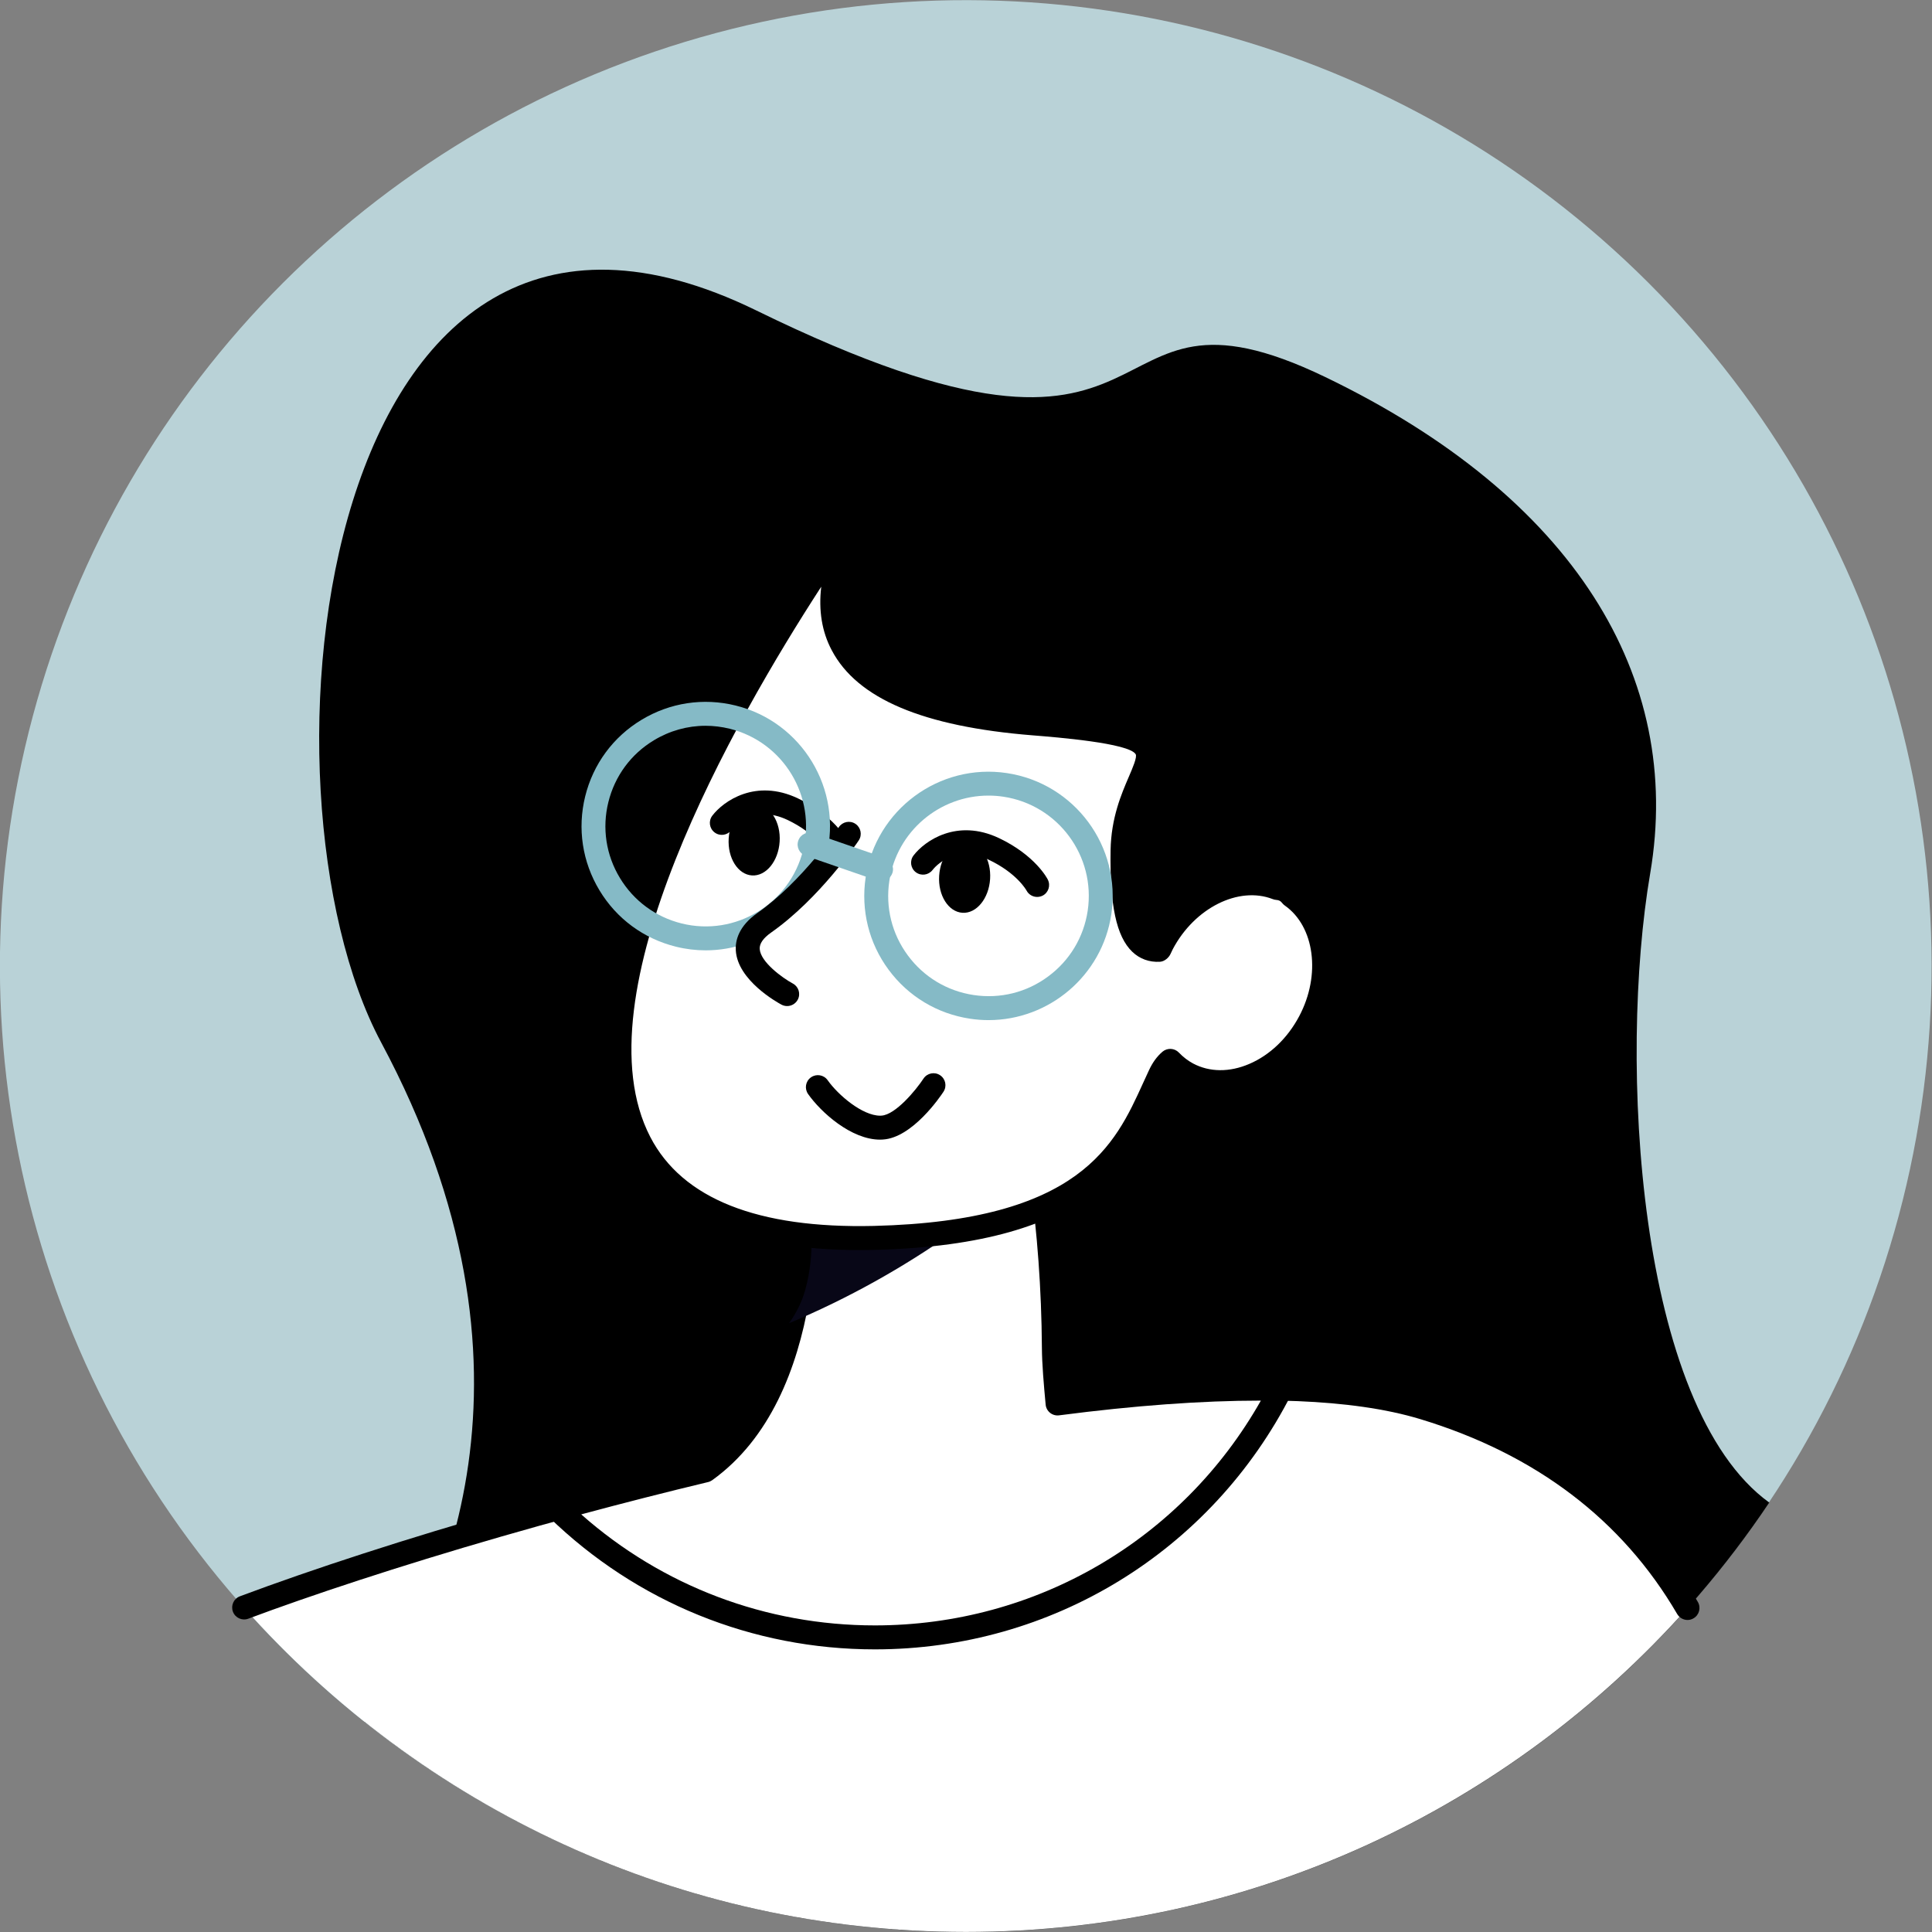
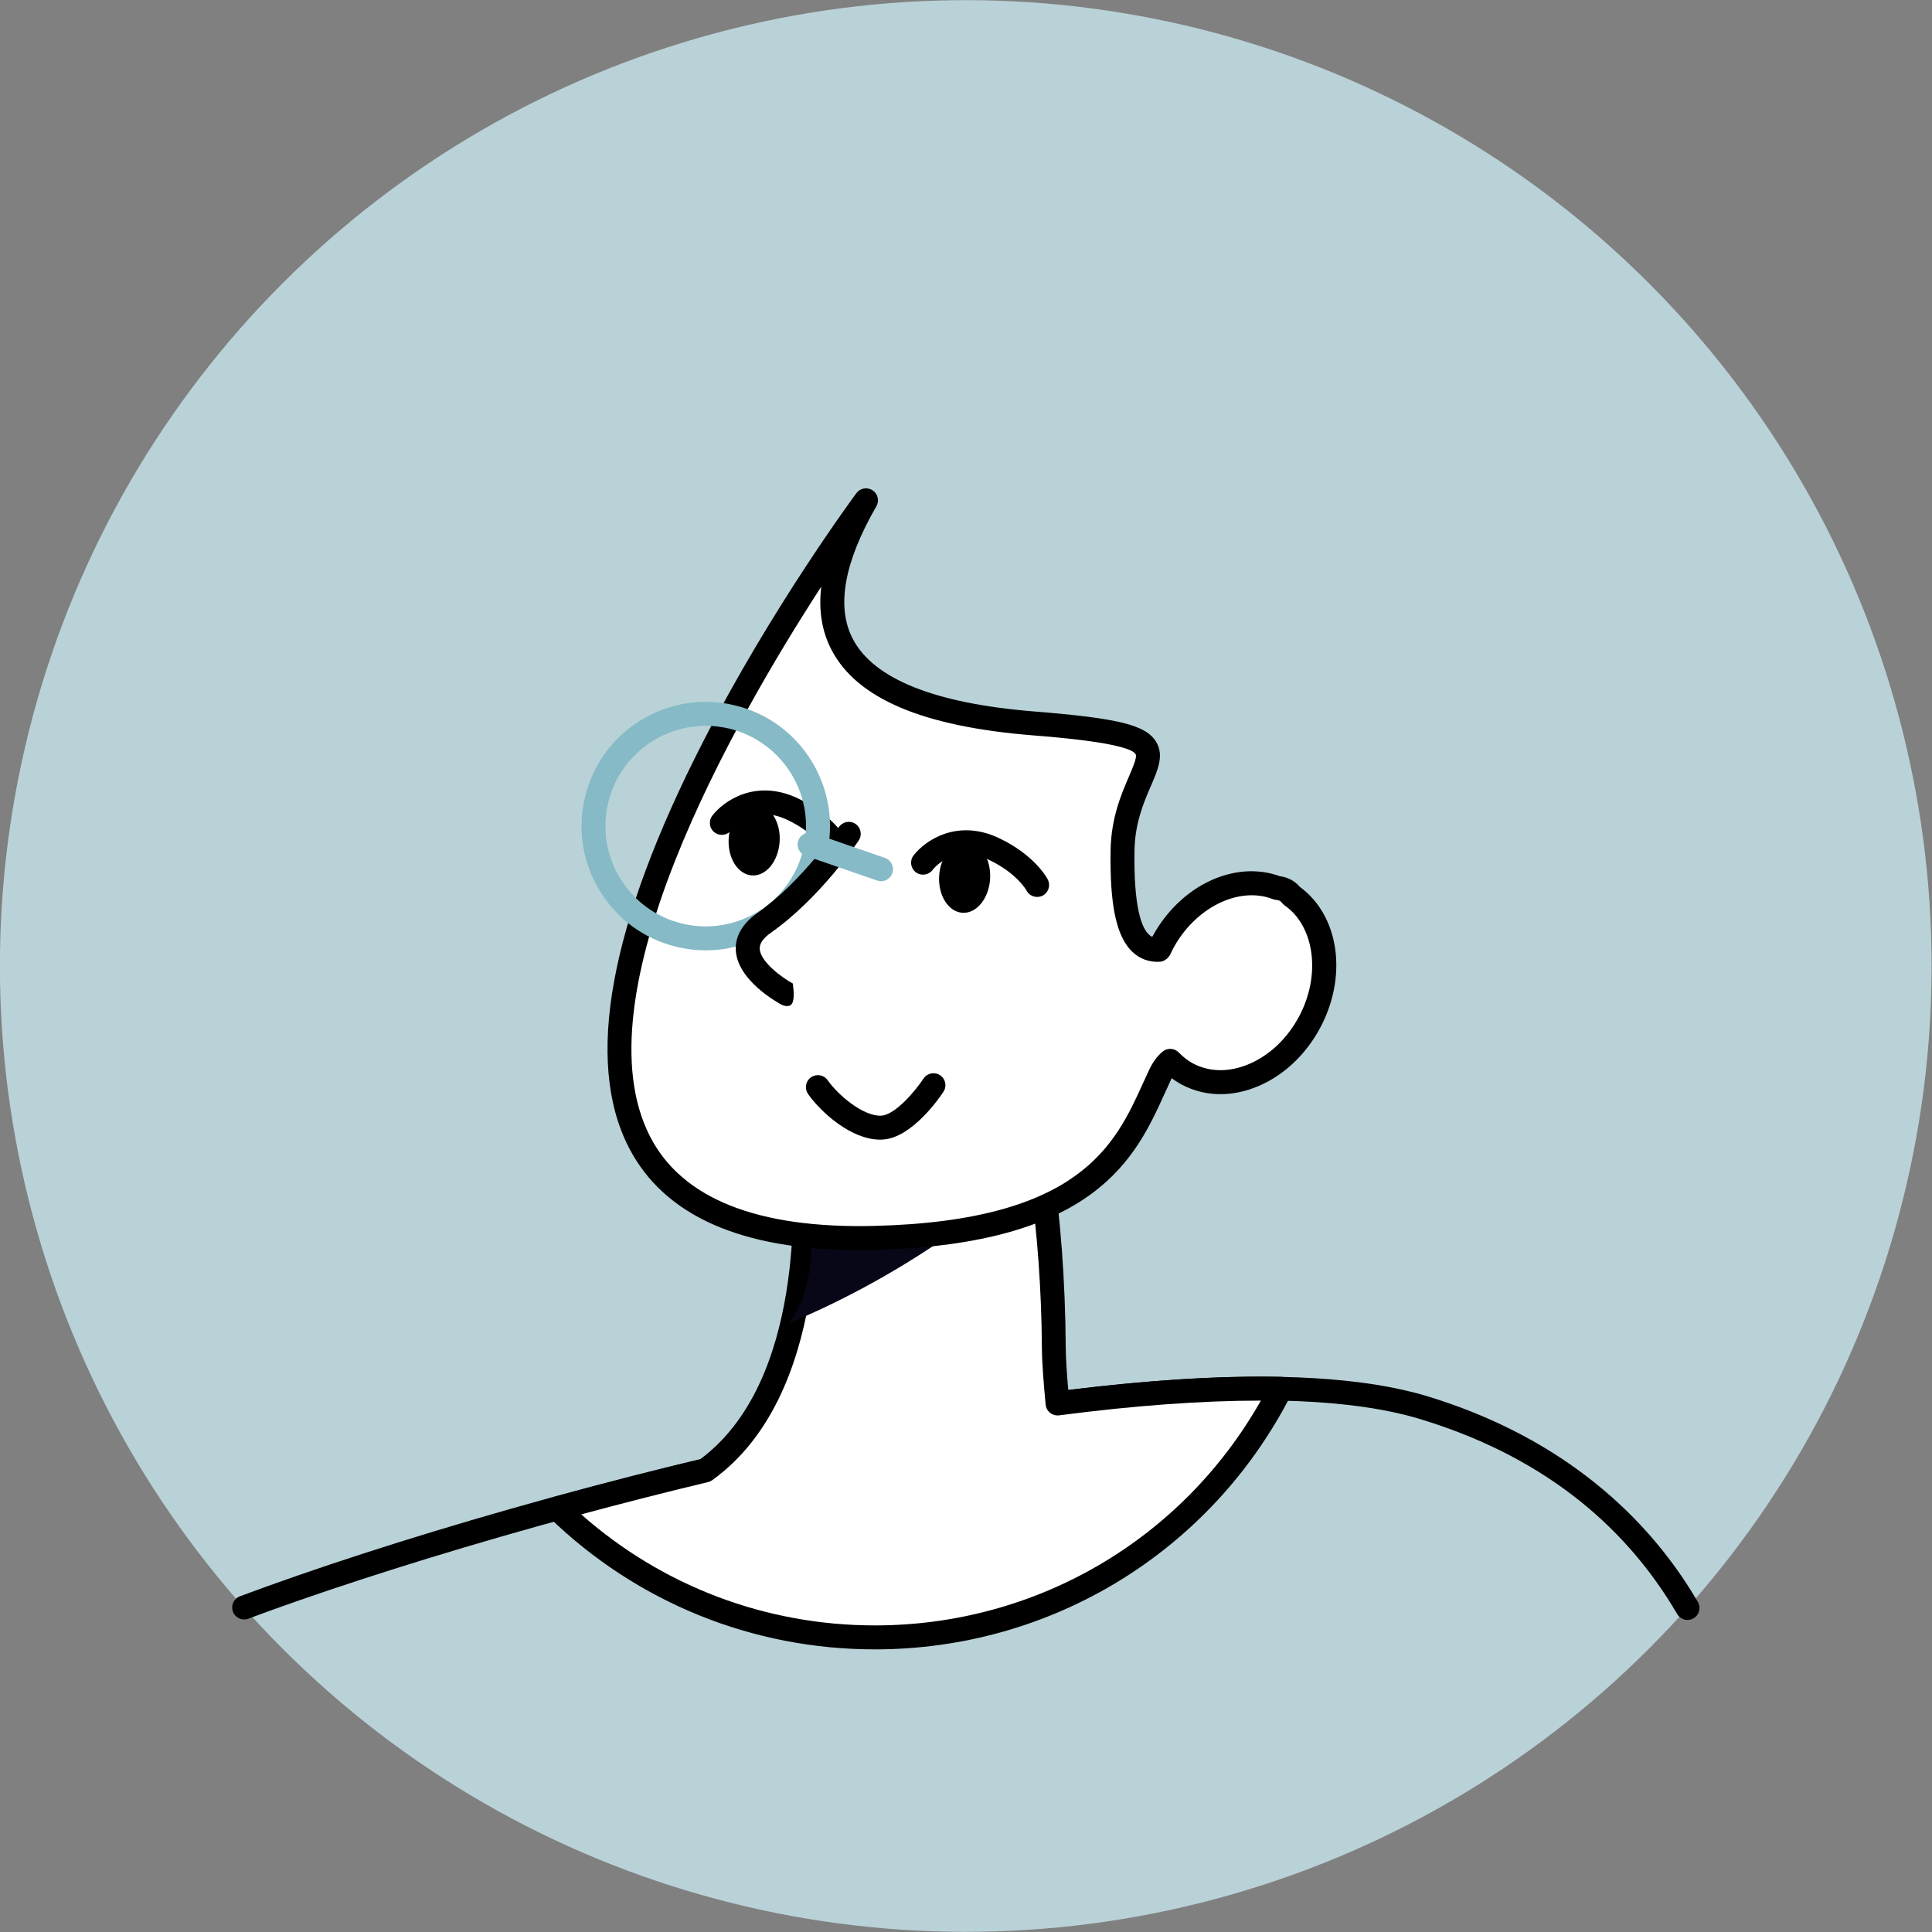
<svg xmlns="http://www.w3.org/2000/svg" version="1.1" x="0px" y="0px" viewBox="0 0 345.07 345.07" style="enable-background:new 0 0 345.07 345.07;" xml:space="preserve">
  <rect x="0" y="0" width="345.07" height="345.07" fill="#808080" stroke="none" />
  <style type="text/css">
	.st0{fill:#F6E1DC;}
	.st1{fill:#F0AF9B;}
	.st2{fill:#FFFFFF;}
	.st3{fill:#080717;}
	.st4{fill:none;stroke:#85BAC6;stroke-width:0.412;stroke-miterlimit:10;}
	.st5{fill:#F2ECDE;}
	.st6{fill:#85BAC6;}
	.st7{fill:#FCDEDE;}
	.st8{fill:#AAD2DC;}
	.st9{fill:#F5F5F5;}
	.st10{fill:#E8EDC5;}
	.st11{fill:#B9D2D7;}
	.st12{fill:#FFFFFF;stroke:#000000;stroke-width:2;stroke-linecap:round;stroke-linejoin:round;stroke-miterlimit:10;}
	.st13{fill:#CEE1E7;}
	.st14{fill:#EDE6E4;}
	.st15{fill:#FDE3EC;}
	.st16{fill:#FDEDE0;}
	.st17{fill:#C7E1E0;}
	.st18{fill:#EFCBBF;}
	.st19{fill:#23285C;}
	.st20{fill:#010101;}
	.st21{fill:#C6E0F5;}
	.st22{fill:#DDD6CC;}
	.st23{fill:#E0E0E0;}
	.st24{fill:#F3F3F3;}
</style>
  <g id="Layer_3">
</g>
  <g id="_x3C_Layer_x3E_">
    <g>
      <ellipse transform="matrix(0.707 -0.707 0.707 0.707 -71.466 172.534)" class="st11" cx="172.53" cy="172.53" rx="172.53" ry="172.53" />
-       <path d="M172.53,345.07c59.82,0,112.52-30.46,143.47-76.7c-23.7-17.16-26.94-79.1-21.26-112.4c5.97-35.09-13.63-67.23-58.02-88.62    C192.38,45.97,213.67,93.9,135.1,55.46c-78.55-38.43-91.28,85.4-67.02,130.73c31.38,58.61,11.11,101.68-2.89,121.37    C94.66,331.02,131.94,345.07,172.53,345.07z" />
-       <path class="st2" d="M254.3,251.43c-45.52-13.8-161.62,17.32-210.71,35.69c31.6,35.54,77.64,57.94,128.94,57.94    c51.26,0,97.27-22.37,128.87-57.86C293.73,274.06,279.73,259.14,254.3,251.43z" />
      <g>
        <path d="M301.41,289.34c-0.73,0-1.45-0.38-1.85-1.06c-9.84-16.85-25.28-28.56-45.87-34.81c-24.78-7.51-69.67-0.97-102.97,5.83     c-43.42,8.88-84.44,21.61-106.37,29.81c-1.1,0.42-2.34-0.15-2.75-1.25c-0.41-1.11,0.15-2.34,1.25-2.75     c51.5-19.27,166.57-49.53,212.08-35.73c21.36,6.47,38.07,19.18,48.32,36.74c0.59,1.02,0.25,2.33-0.77,2.92     C302.14,289.25,301.77,289.34,301.41,289.34z" />
      </g>
      <g>
        <g>
          <path class="st2" d="M188.88,250.67c-0.35-3.78-0.65-7.19-0.66-9.99c-0.42-62.12-25.88-119.93-44.53-41.94      c-0.4,1.68-0.51,3.42-0.35,5.13c0.88,9.59,2.57,44.43-17.38,58.76c-9.02,2.16-17.89,4.45-26.43,6.79      c14.65,14.24,34.66,23.02,56.73,23.02c31.65,0,59.06-18.05,72.5-44.38C216.87,247.82,203.3,248.8,188.88,250.67z" />
          <path d="M156.26,294.59c-21.86,0-42.54-8.39-58.22-23.63c-0.55-0.53-0.77-1.32-0.58-2.07c0.19-0.74,0.76-1.33,1.5-1.53      c8.76-2.4,17.53-4.66,26.08-6.71c18.56-13.74,17.08-46.75,16.17-56.58c-0.18-1.99-0.05-3.95,0.4-5.83      c6.47-27.06,14.34-40.28,23.45-39.21c11.91,1.36,24.96,32.96,25.29,81.63c0.02,2.21,0.21,4.83,0.45,7.6      c14.36-1.78,27.16-2.57,37.99-2.35c0.74,0.02,1.41,0.41,1.79,1.04c0.38,0.63,0.4,1.41,0.07,2.07      C216.32,277.13,187.81,294.59,156.26,294.59z M103.81,270.48c14.5,12.82,32.98,19.83,52.45,19.83      c28.77,0,54.88-15.3,68.94-40.15c-0.04,0-0.07,0-0.11,0c-10.41,0-22.48,0.88-35.93,2.63c-0.57,0.08-1.16-0.09-1.61-0.45      c-0.45-0.36-0.74-0.89-0.79-1.47c-0.34-3.67-0.65-7.21-0.67-10.17c-0.28-42.25-11.79-76.31-21.5-77.42      c-3-0.32-10.81,2.48-18.81,35.96c-0.34,1.42-0.44,2.92-0.3,4.44c0.96,10.47,2.49,45.78-18.27,60.69      c-0.23,0.16-0.48,0.28-0.75,0.34C119.03,266.49,111.43,268.43,103.81,270.48z" />
        </g>
        <g>
          <path class="st3" d="M144.93,220.77c8.81,0.22,17.36-0.06,25.53-0.82c-9.12,6.44-19,11.98-29.53,16.39      c1.29-1.82,2.27-3.75,2.86-5.84C144.73,227.17,145.02,223.91,144.93,220.77z" />
          <g>
            <path class="st2" d="M230.68,159.98c-0.66-0.86-1.53-1.3-2.6-1.38c-7.1-2.75-16.03,1.44-20.52,9.93       c-0.2,0.37-0.36,0.74-0.53,1.11c-4.96,0.29-6.76-6.05-6.56-17.76c0.28-17.1,17.12-20.03-15.86-22.67       c-32.98-2.64-44.12-15.3-29.95-39.85c0,0-99.96,134.2,1.45,131.74c41.02-1,45.7-17.74,51.05-29.09       c0.54-1.15,1.16-1.96,1.83-2.54c0.9,0.93,1.92,1.74,3.09,2.36c7.28,3.86,17.06-0.32,21.84-9.33       C238.41,174.04,236.9,164.33,230.68,159.98z" />
            <path d="M153.44,223.27c-21.01,0-34.83-6.13-41.09-18.25c-7.99-15.44-3.51-39.89,13.29-72.67       c12.35-24.09,27.17-44.07,27.32-44.27c0.67-0.91,1.94-1.13,2.89-0.51c0.95,0.62,1.24,1.87,0.68,2.85       c-5.79,10.03-7.2,18-4.2,23.72c3.76,7.16,14.69,11.52,32.47,12.94c15.03,1.21,19.89,2.42,21.7,5.43       c1.43,2.38,0.33,4.93-0.95,7.89c-1.27,2.93-2.84,6.58-2.92,11.52c-0.17,10.19,1.29,13.78,2.55,14.98       c0.19,0.19,0.4,0.33,0.62,0.43c4.97-9.18,14.69-13.78,22.8-10.83c1.43,0.18,2.65,0.84,3.57,1.91       c6.99,5.11,8.57,15.84,3.66,25.1c-2.54,4.79-6.46,8.5-11.03,10.46c-4.73,2.02-9.59,1.94-13.7-0.24       c-0.63-0.33-1.24-0.72-1.82-1.16c-0.06,0.11-0.12,0.23-0.17,0.35c-0.35,0.75-0.71,1.53-1.06,2.32       c-5.18,11.41-12.26,27.04-51.87,28C155.24,223.26,154.33,223.27,153.44,223.27z M146.68,104.79       c-15.67,24.14-43.56,73.09-30.54,98.27c5.72,11.06,19.2,16.38,39.92,15.9c36.93-0.9,43.11-14.54,48.09-25.49       c0.37-0.81,0.73-1.6,1.09-2.37c0.64-1.36,1.42-2.43,2.38-3.25c0.86-0.73,2.15-0.67,2.93,0.14c0.78,0.82,1.64,1.47,2.55,1.96       c2.94,1.56,6.5,1.59,10.02,0.08c3.68-1.57,6.85-4.6,8.93-8.53c3.9-7.35,2.76-16.03-2.58-19.77c-0.18-0.13-0.34-0.28-0.47-0.45       c-0.27-0.36-0.58-0.52-1.06-0.55c-0.21-0.02-0.42-0.06-0.61-0.14c-6.1-2.37-13.96,1.56-17.86,8.94       c-0.14,0.27-0.27,0.56-0.4,0.84c-0.33,0.72-1.1,1.36-1.89,1.41c-1.9,0.11-3.62-0.51-4.95-1.79c-2.84-2.73-4.03-8.32-3.87-18.14       c0.1-5.78,1.93-10.03,3.27-13.14c0.67-1.56,1.51-3.5,1.21-4c-1.2-1.99-14.13-3.03-18.38-3.37       c-19.61-1.57-31.36-6.55-35.91-15.21C146.8,112.83,146.18,109.04,146.68,104.79z" />
          </g>
        </g>
        <g>
          <path d="M185.24,160.2c-0.78,0-1.53-0.43-1.91-1.17c-0.01-0.01-1.69-3.09-6.75-5.48c-6.09-2.88-9.65,1.35-10.03,1.85      c-0.73,0.93-2.06,1.09-2.99,0.38c-0.93-0.72-1.11-2.04-0.4-2.98c2-2.63,7.76-6.66,15.26-3.11c6.48,3.07,8.65,7.24,8.73,7.42      c0.53,1.05,0.11,2.34-0.95,2.87C185.89,160.13,185.56,160.2,185.24,160.2z" />
        </g>
        <path d="M176.84,156.99c-0.22,3.49-2.43,6.2-4.94,6.04c-2.51-0.16-4.38-3.11-4.16-6.61c0.22-3.49,2.43-6.2,4.94-6.04     C175.2,150.54,177.06,153.5,176.84,156.99z" />
        <g>
          <path d="M149.3,153.09c-0.78,0-1.53-0.43-1.91-1.17c-0.01-0.01-1.69-3.08-6.75-5.48c-6.08-2.88-9.65,1.35-10.03,1.85      c-0.72,0.93-2.06,1.1-2.99,0.38c-0.93-0.72-1.11-2.04-0.4-2.98c2-2.63,7.75-6.66,15.26-3.11c6.48,3.07,8.65,7.24,8.73,7.42      c0.53,1.05,0.11,2.34-0.95,2.87C149.95,153.01,149.62,153.09,149.3,153.09z" />
        </g>
        <path d="M139.25,150.32c-0.22,3.49-2.43,6.2-4.94,6.04c-2.51-0.16-4.38-3.11-4.16-6.61c0.22-3.49,2.43-6.2,4.95-6.04     C137.6,143.87,139.47,146.83,139.25,150.32z" />
        <g>
          <path d="M157.2,203.55c-5.2,0-10.61-4.93-12.87-8.15c-0.68-0.97-0.45-2.3,0.52-2.98c0.97-0.68,2.3-0.45,2.98,0.52      c1.86,2.64,6.2,6.33,9.37,6.33c0.08,0,0.16,0,0.24-0.01c2.49-0.15,6.13-4.52,7.5-6.61c0.65-0.99,1.98-1.26,2.96-0.61      c0.99,0.65,1.26,1.97,0.61,2.96c-0.55,0.84-5.54,8.21-10.81,8.53C157.53,203.55,157.36,203.55,157.2,203.55z" />
        </g>
        <g>
-           <path class="st6" d="M176.57,182.2c-1.09,0-2.2-0.08-3.31-0.25c-5.86-0.88-11.03-3.99-14.55-8.75      c-3.52-4.76-4.97-10.62-4.1-16.48c1.82-12.1,13.15-20.46,25.23-18.64l0,0c12.1,1.82,20.46,13.13,18.65,25.23      C196.84,174.29,187.35,182.2,176.57,182.2z M176.54,142.1c-8.71,0-16.37,6.38-17.7,15.25c-0.71,4.73,0.46,9.45,3.31,13.3      c2.84,3.85,7.02,6.36,11.75,7.07c4.73,0.71,9.46-0.46,13.3-3.31c3.85-2.84,6.36-7.01,7.07-11.74      c1.46-9.77-5.29-18.9-15.05-20.37l0,0C178.31,142.16,177.42,142.1,176.54,142.1z" />
-         </g>
+           </g>
        <g>
          <path class="st6" d="M126.05,169.74c-1.75,0-3.53-0.21-5.31-0.65c-5.75-1.42-10.61-4.99-13.67-10.07      c-3.06-5.07-3.97-11.03-2.55-16.79c1.42-5.75,4.99-10.61,10.07-13.67c5.07-3.06,11.04-3.97,16.79-2.55      c11.88,2.93,19.15,14.98,16.22,26.85C145.1,162.96,136.01,169.73,126.05,169.74z M126.02,129.63c-3.23,0-6.4,0.88-9.23,2.59      c-4.1,2.47-6.98,6.39-8.13,11.04l0,0c-1.15,4.64-0.42,9.46,2.06,13.55c2.47,4.09,6.39,6.98,11.04,8.13      c9.58,2.37,19.31-3.51,21.68-13.1c2.37-9.59-3.51-19.31-13.1-21.68C128.91,129.81,127.46,129.63,126.02,129.63z M106.59,142.75      h0.02H106.59z" />
        </g>
        <g>
-           <path d="M140.59,179.69c-0.34,0-0.69-0.08-1.01-0.25c-0.8-0.43-7.84-4.35-8.16-9.68c-0.11-1.74,0.48-4.32,3.85-6.69      c8.09-5.69,14.49-15.23,14.55-15.33c0.65-0.98,1.98-1.25,2.96-0.6c0.98,0.65,1.25,1.98,0.6,2.96      c-0.28,0.42-6.91,10.31-15.65,16.46c-1.41,0.99-2.1,1.98-2.04,2.93c0.14,2.33,4.05,5.17,5.92,6.18      c1.04,0.56,1.43,1.85,0.87,2.89C142.09,179.28,141.35,179.69,140.59,179.69z" />
+           <path d="M140.59,179.69c-0.34,0-0.69-0.08-1.01-0.25c-0.8-0.43-7.84-4.35-8.16-9.68c-0.11-1.74,0.48-4.32,3.85-6.69      c8.09-5.69,14.49-15.23,14.55-15.33c0.65-0.98,1.98-1.25,2.96-0.6c0.98,0.65,1.25,1.98,0.6,2.96      c-0.28,0.42-6.91,10.31-15.65,16.46c-1.41,0.99-2.1,1.98-2.04,2.93c0.14,2.33,4.05,5.17,5.92,6.18      C142.09,179.28,141.35,179.69,140.59,179.69z" />
        </g>
        <g>
          <path class="st6" d="M157.36,157.39c-0.23,0-0.47-0.04-0.7-0.12l-12.76-4.41c-1.11-0.39-1.71-1.6-1.32-2.72      c0.39-1.12,1.6-1.7,2.72-1.32l12.76,4.41c1.11,0.39,1.71,1.6,1.32,2.72C159.07,156.83,158.24,157.39,157.36,157.39z" />
        </g>
      </g>
    </g>
  </g>
</svg>